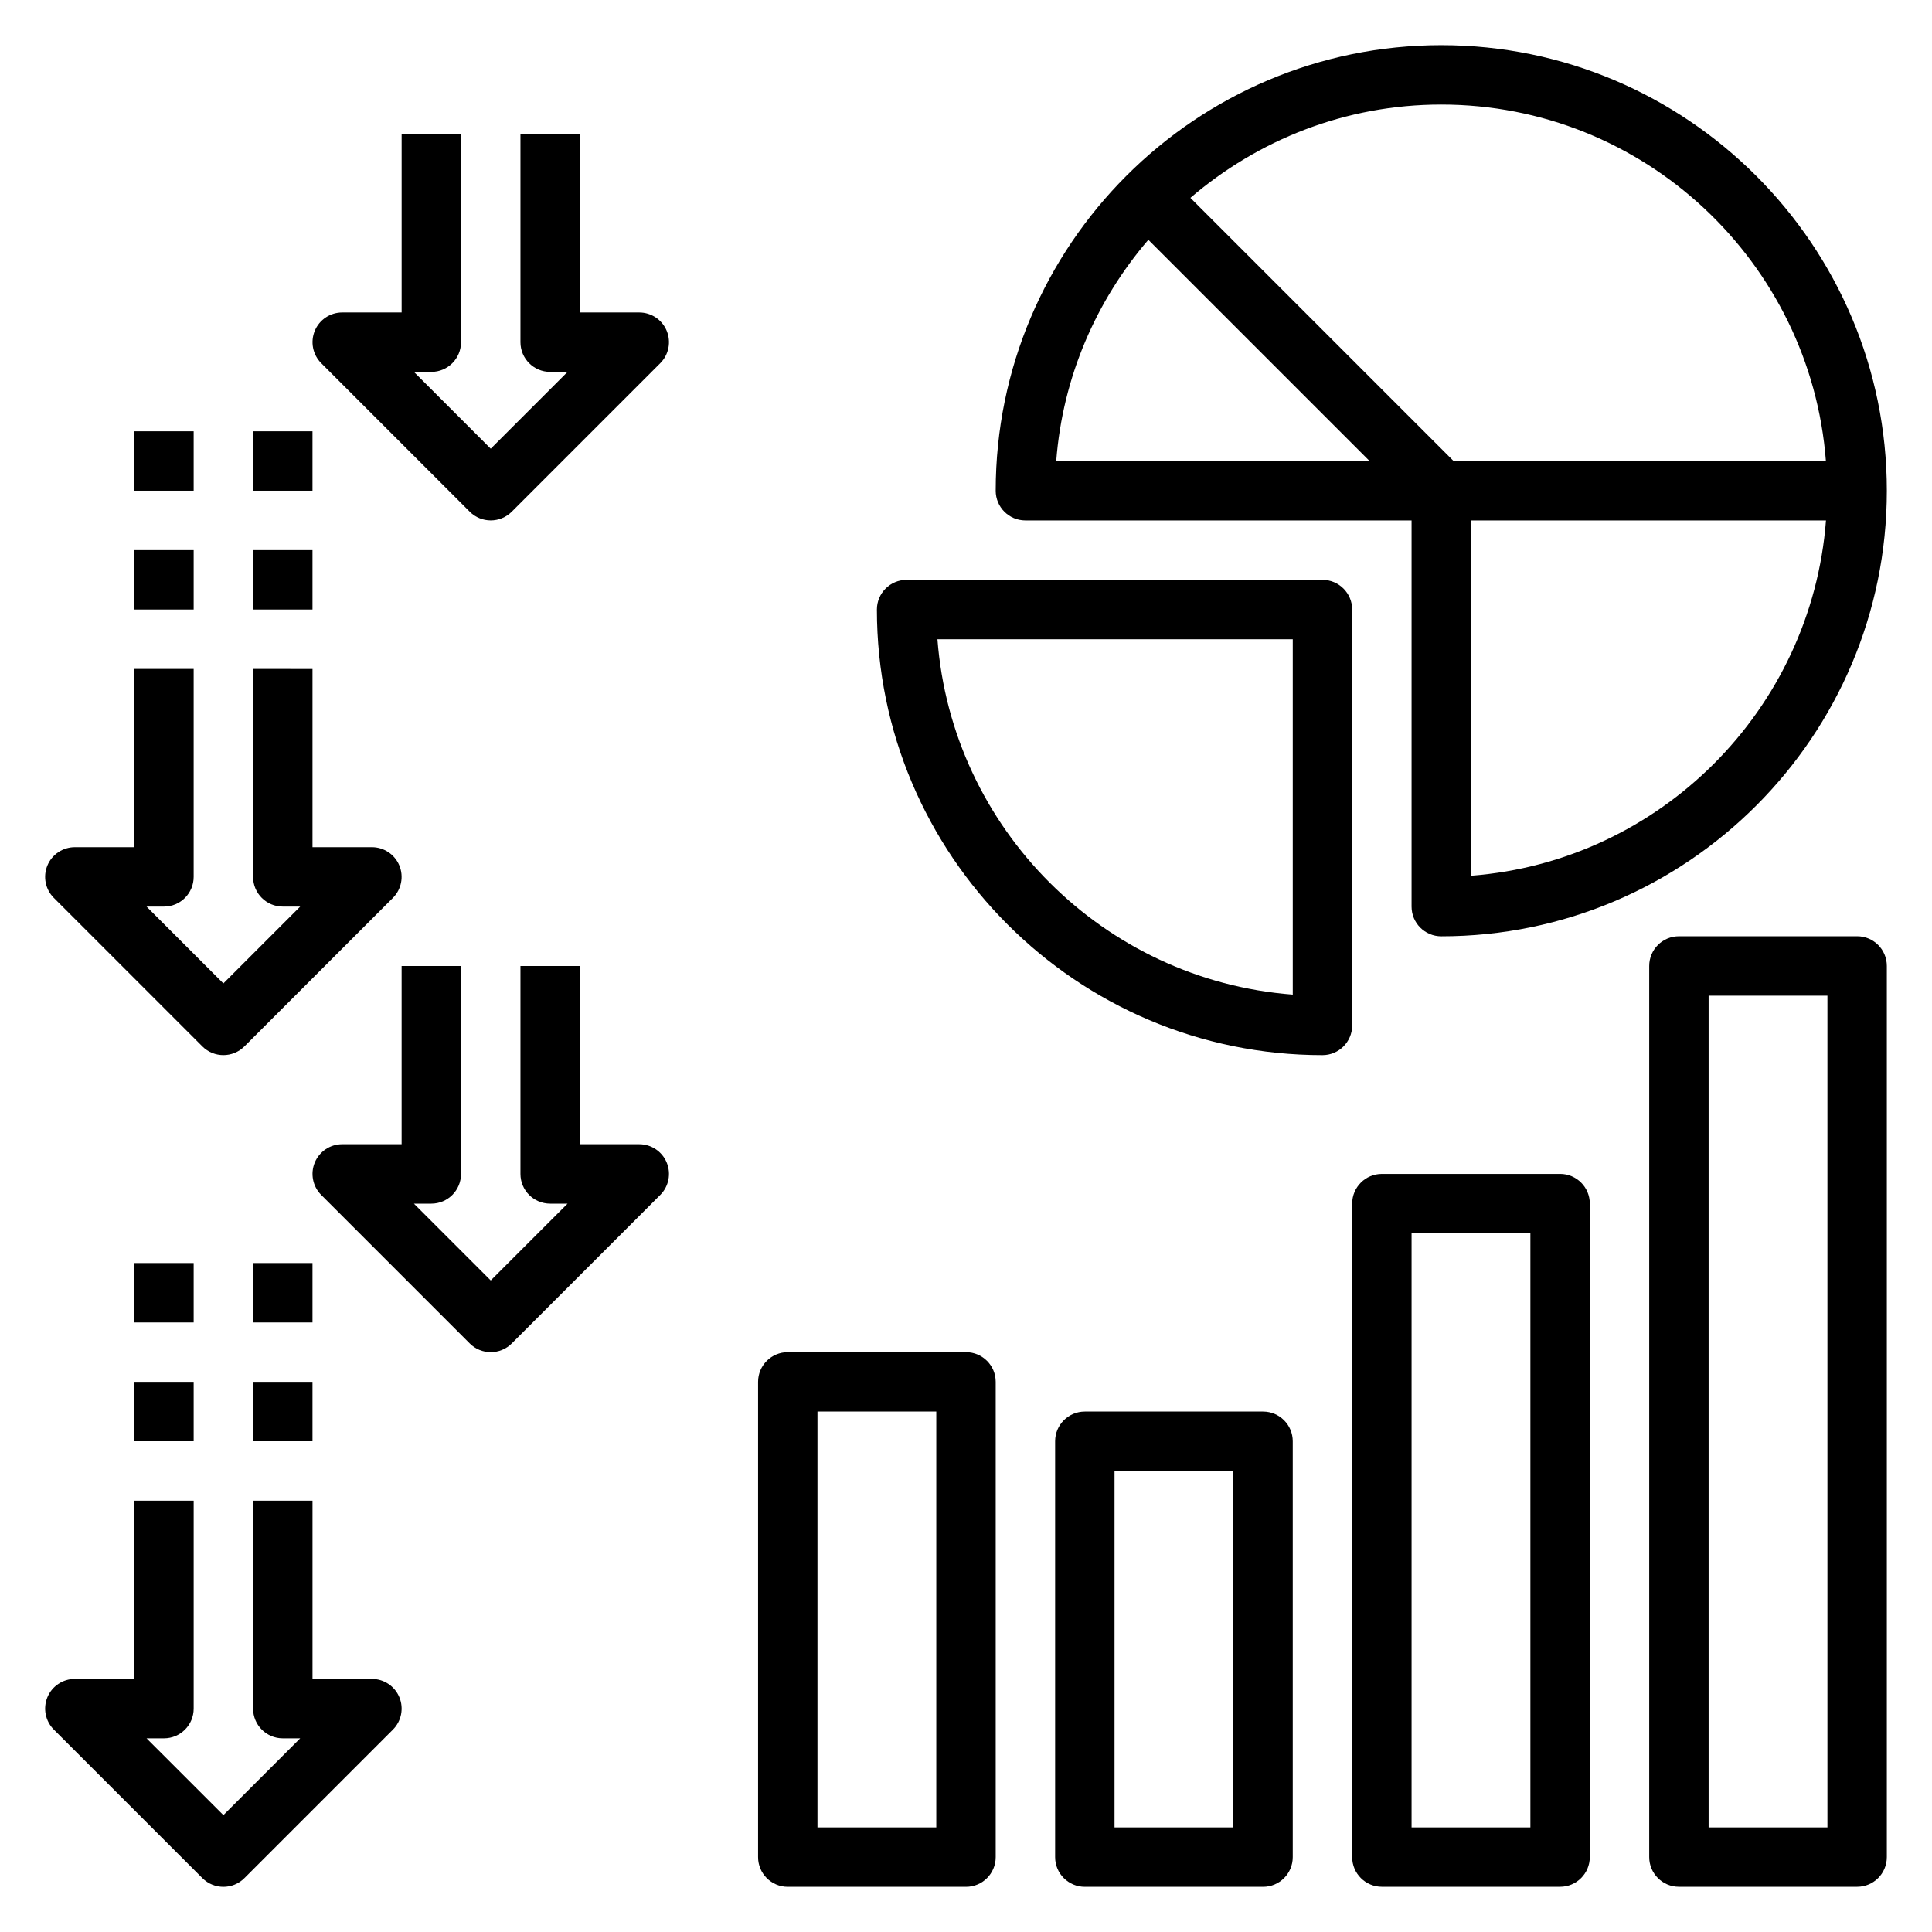
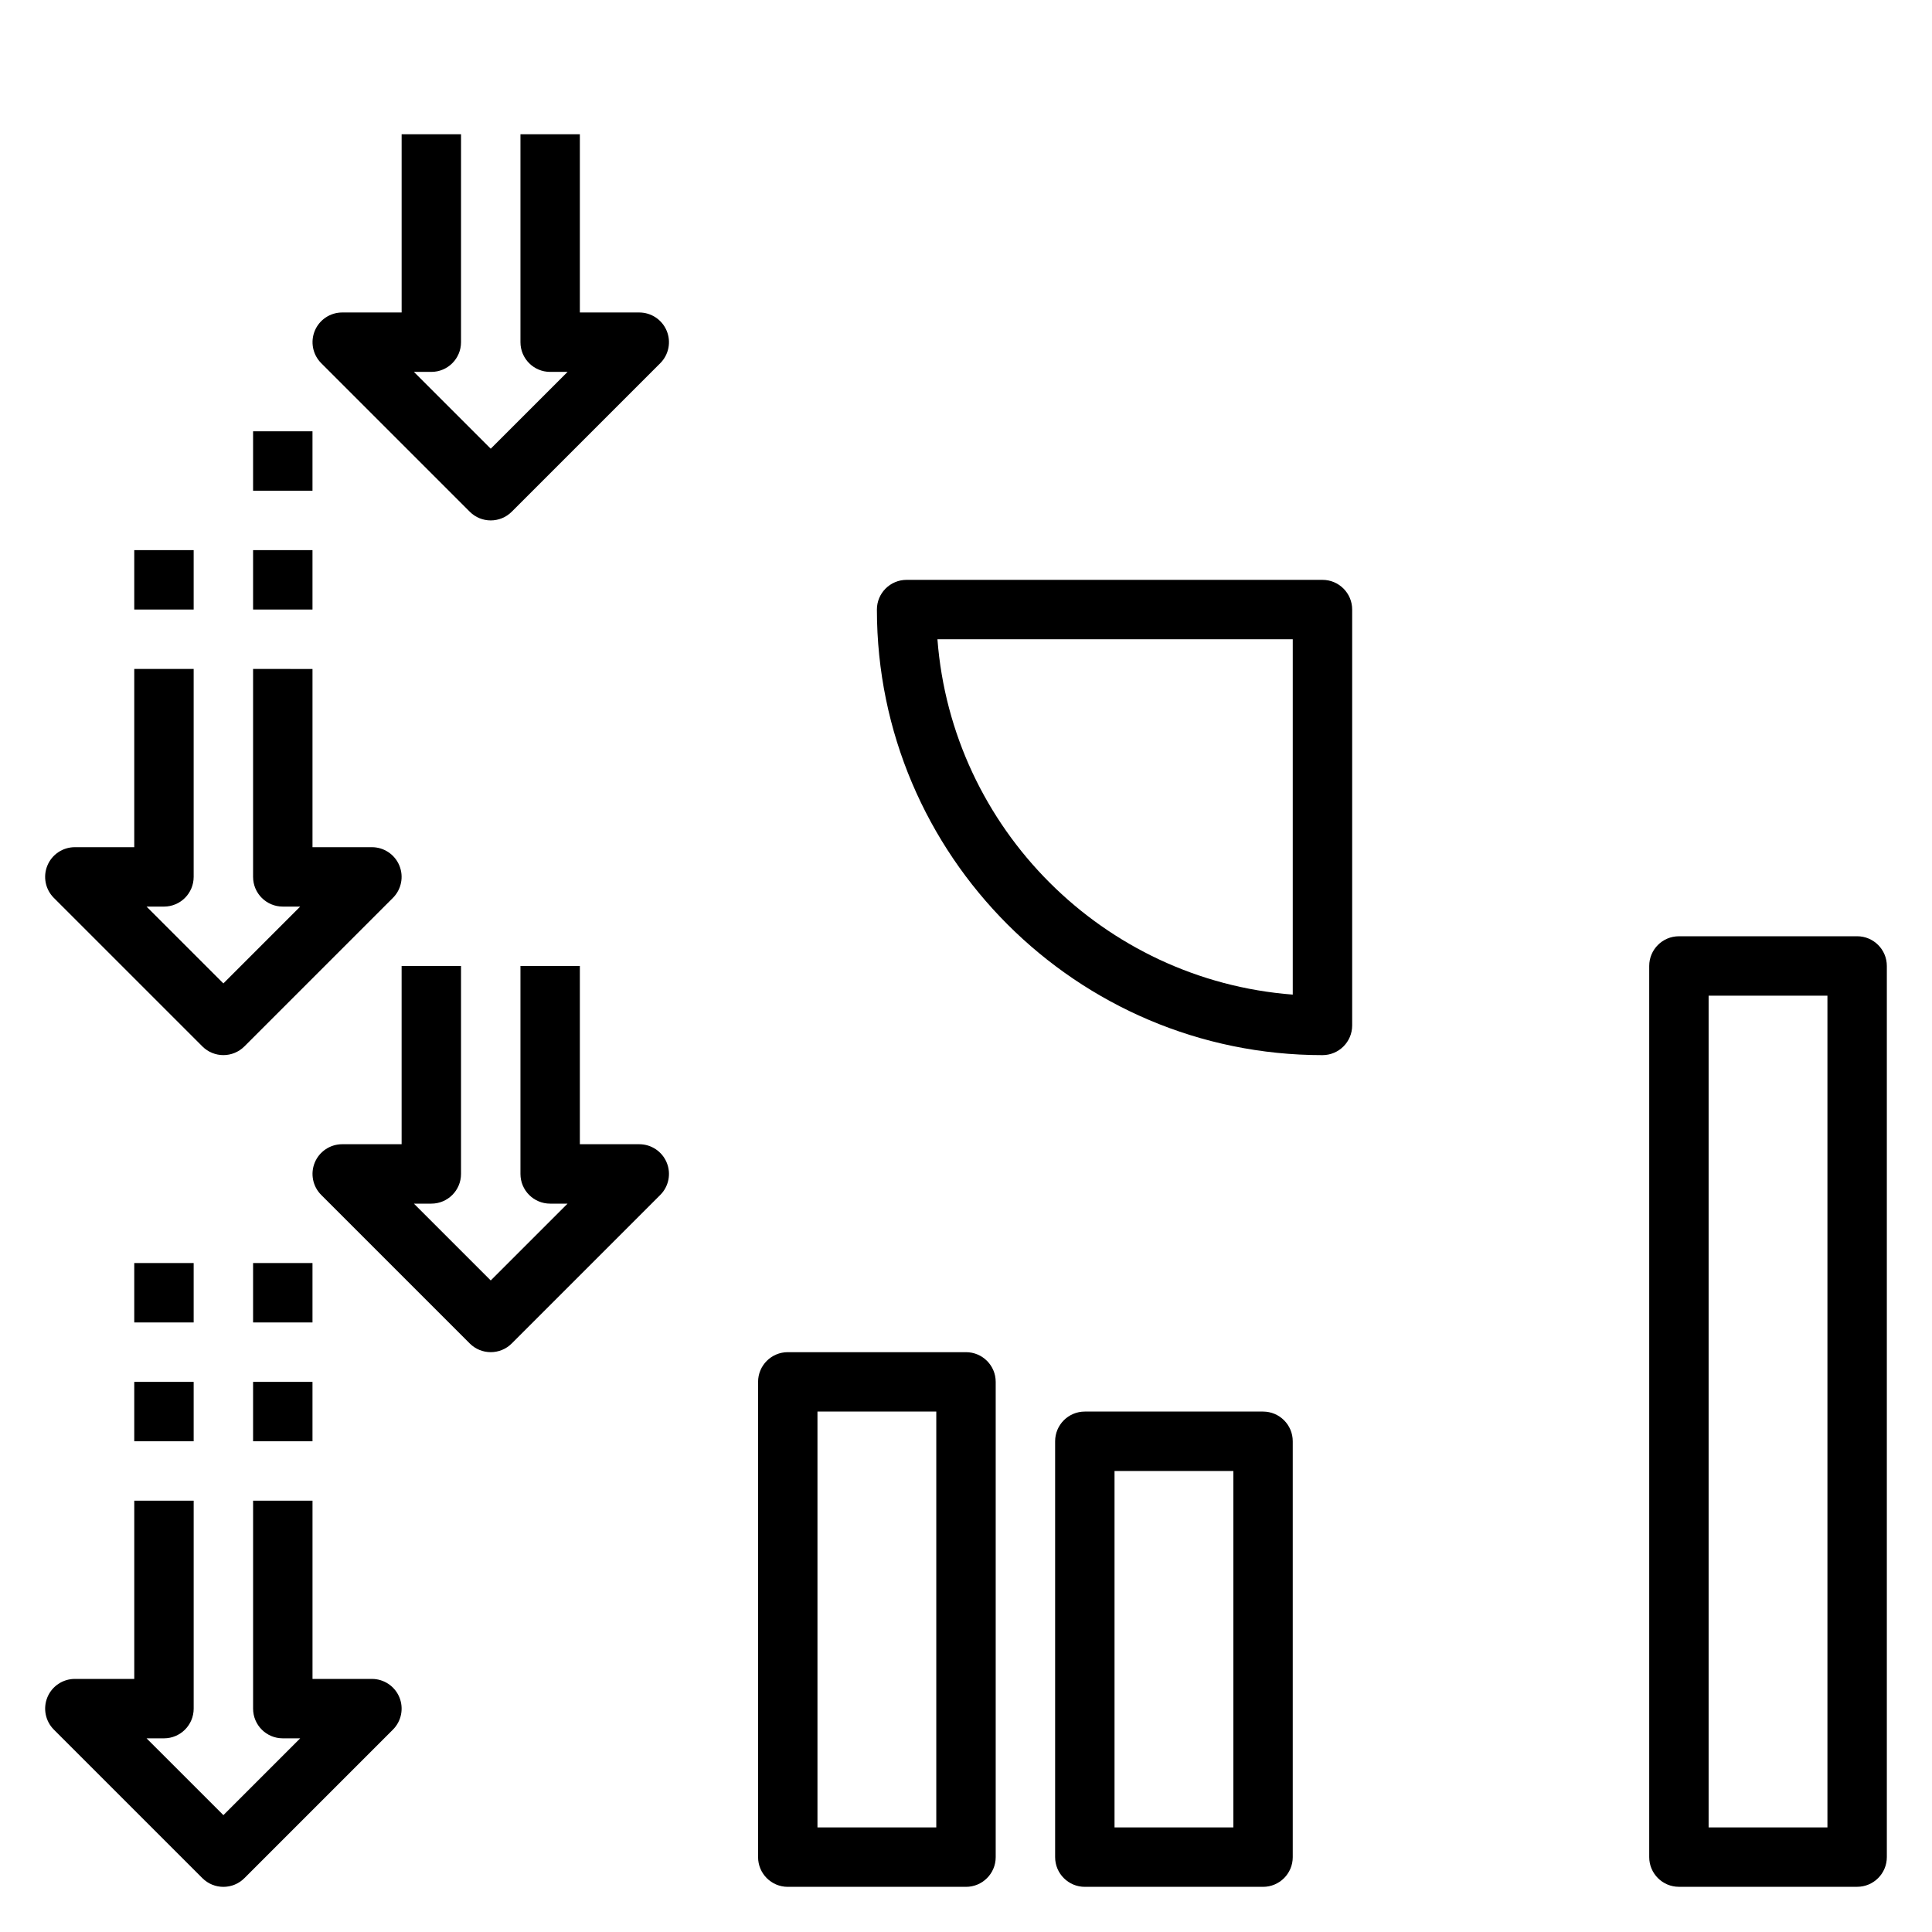
<svg xmlns="http://www.w3.org/2000/svg" fill="#000000" width="800px" height="800px" version="1.1" viewBox="144 144 512 512">
  <g>
    <path d="m400 502.34h-47.23c-4.344 0-7.871 3.519-7.871 7.871v125.95c0 4.352 3.527 7.871 7.871 7.871h47.23c4.344 0 7.871-3.519 7.871-7.871v-125.95c0-4.352-3.527-7.871-7.871-7.871zm-7.875 125.95h-31.488v-110.21h31.488z" />
    <path d="m478.72 518.08h-47.23c-4.344 0-7.871 3.519-7.871 7.871v110.21c0 4.352 3.527 7.871 7.871 7.871h47.23c4.344 0 7.871-3.519 7.871-7.871v-110.21c0-4.352-3.527-7.871-7.871-7.871zm-7.871 110.21h-31.488v-94.465h31.488z" />
-     <path d="m557.44 455.1h-47.23c-4.344 0-7.871 3.519-7.871 7.871v173.18c0 4.352 3.527 7.871 7.871 7.871h47.23c4.344 0 7.871-3.519 7.871-7.871l0.004-173.18c0-4.356-3.527-7.875-7.875-7.875zm-7.871 173.19h-31.488v-157.44h31.488z" />
    <path d="m636.16 392.12h-47.23c-4.344 0-7.871 3.519-7.871 7.871v236.16c0 4.352 3.527 7.871 7.871 7.871h47.23c4.344 0 7.871-3.519 7.871-7.871v-236.16c0-4.356-3.527-7.875-7.871-7.875zm-7.871 236.16h-31.488v-220.42h31.488z" />
    <path d="m313.41 447.23h-15.742v-47.23h-15.742v55.105c0 4.352 3.527 7.871 7.871 7.871h4.613l-20.359 20.355-20.359-20.355h4.613c4.344 0 7.871-3.519 7.871-7.871v-55.105h-15.742v47.23h-15.742c-3.18 0-6.055 1.914-7.273 4.856-1.219 2.945-0.543 6.328 1.707 8.582l39.359 39.359c1.535 1.535 3.551 2.309 5.566 2.309s4.031-0.77 5.566-2.305l39.359-39.359c2.25-2.25 2.93-5.637 1.707-8.582-1.219-2.945-4.094-4.859-7.273-4.859z" />
    <path d="m242.56 588.93h-15.742v-47.23h-15.746v55.105c0 4.352 3.527 7.871 7.871 7.871h4.613l-20.355 20.355-20.359-20.355h4.613c4.344 0 7.871-3.519 7.871-7.871v-55.105h-15.742v47.23h-15.746c-3.18 0-6.055 1.914-7.273 4.856-1.219 2.945-0.543 6.328 1.707 8.582l39.359 39.359c1.539 1.539 3.555 2.309 5.57 2.309s4.031-0.77 5.566-2.305l39.359-39.359c2.25-2.25 2.93-5.637 1.707-8.582-1.219-2.945-4.094-4.859-7.273-4.859z" />
    <path d="m211.07 510.21h15.742v15.742h-15.742z" />
    <path d="m211.07 478.72h15.742v15.742h-15.742z" />
    <path d="m179.58 510.21h15.742v15.742h-15.742z" />
    <path d="m179.58 478.72h15.742v15.742h-15.742z" />
    <path d="m313.41 226.81h-15.742v-47.23h-15.742v55.105c0 4.352 3.527 7.871 7.871 7.871h4.613l-20.359 20.355-20.359-20.355h4.613c4.344 0 7.871-3.519 7.871-7.871l0.004-55.105h-15.742v47.23h-15.742c-3.18 0-6.055 1.914-7.273 4.856-1.219 2.945-0.543 6.328 1.707 8.582l39.359 39.359c1.531 1.539 3.547 2.309 5.562 2.309s4.031-0.77 5.566-2.305l39.359-39.359c2.25-2.25 2.93-5.637 1.707-8.582-1.219-2.945-4.094-4.859-7.273-4.859z" />
    <path d="m197.63 421.31c1.535 1.535 3.551 2.305 5.566 2.305s4.031-0.77 5.566-2.305l39.359-39.359c2.25-2.25 2.93-5.637 1.707-8.582-1.219-2.945-4.094-4.856-7.273-4.856h-15.742v-47.23l-15.746-0.004v55.105c0 4.352 3.527 7.871 7.871 7.871h4.613l-20.355 20.359-20.359-20.359h4.613c4.344 0 7.871-3.519 7.871-7.871v-55.105h-15.742v47.23l-15.746 0.004c-3.18 0-6.055 1.914-7.273 4.856-1.219 2.945-0.543 6.328 1.707 8.582z" />
    <path d="m211.07 289.79h15.742v15.742h-15.742z" />
    <path d="m211.07 258.3h15.742v15.742h-15.742z" />
    <path d="m179.58 289.79h15.742v15.742h-15.742z" />
-     <path d="m179.58 258.3h15.742v15.742h-15.742z" />
-     <path d="m415.74 281.92h102.34v102.34c0 4.352 3.527 7.871 7.871 7.871 65.109 0 118.08-52.973 118.08-118.08 0-65.105-52.973-118.08-118.08-118.08s-118.08 52.973-118.08 118.08c0 4.352 3.527 7.871 7.871 7.871zm118.08 94.164v-94.164h94.086c-3.852 50.16-43.926 90.332-94.086 94.164zm94.062-109.91h-98.676l-69.738-69.738c17.906-15.359 41.09-24.727 66.477-24.727 53.777 0 97.891 41.711 101.94 94.465zm-179.56-58.625 58.625 58.625h-83.035c1.707-22.312 10.652-42.59 24.41-58.625z" />
    <path d="m502.34 305.54c0-4.352-3.527-7.871-7.871-7.871h-110.21c-4.344 0-7.871 3.519-7.871 7.871 0 65.109 52.973 118.08 118.08 118.08 4.344 0 7.871-3.519 7.871-7.871zm-15.746 102.04c-50.168-3.832-90.332-43.996-94.164-94.164h94.164z" />
  </g>
</svg>